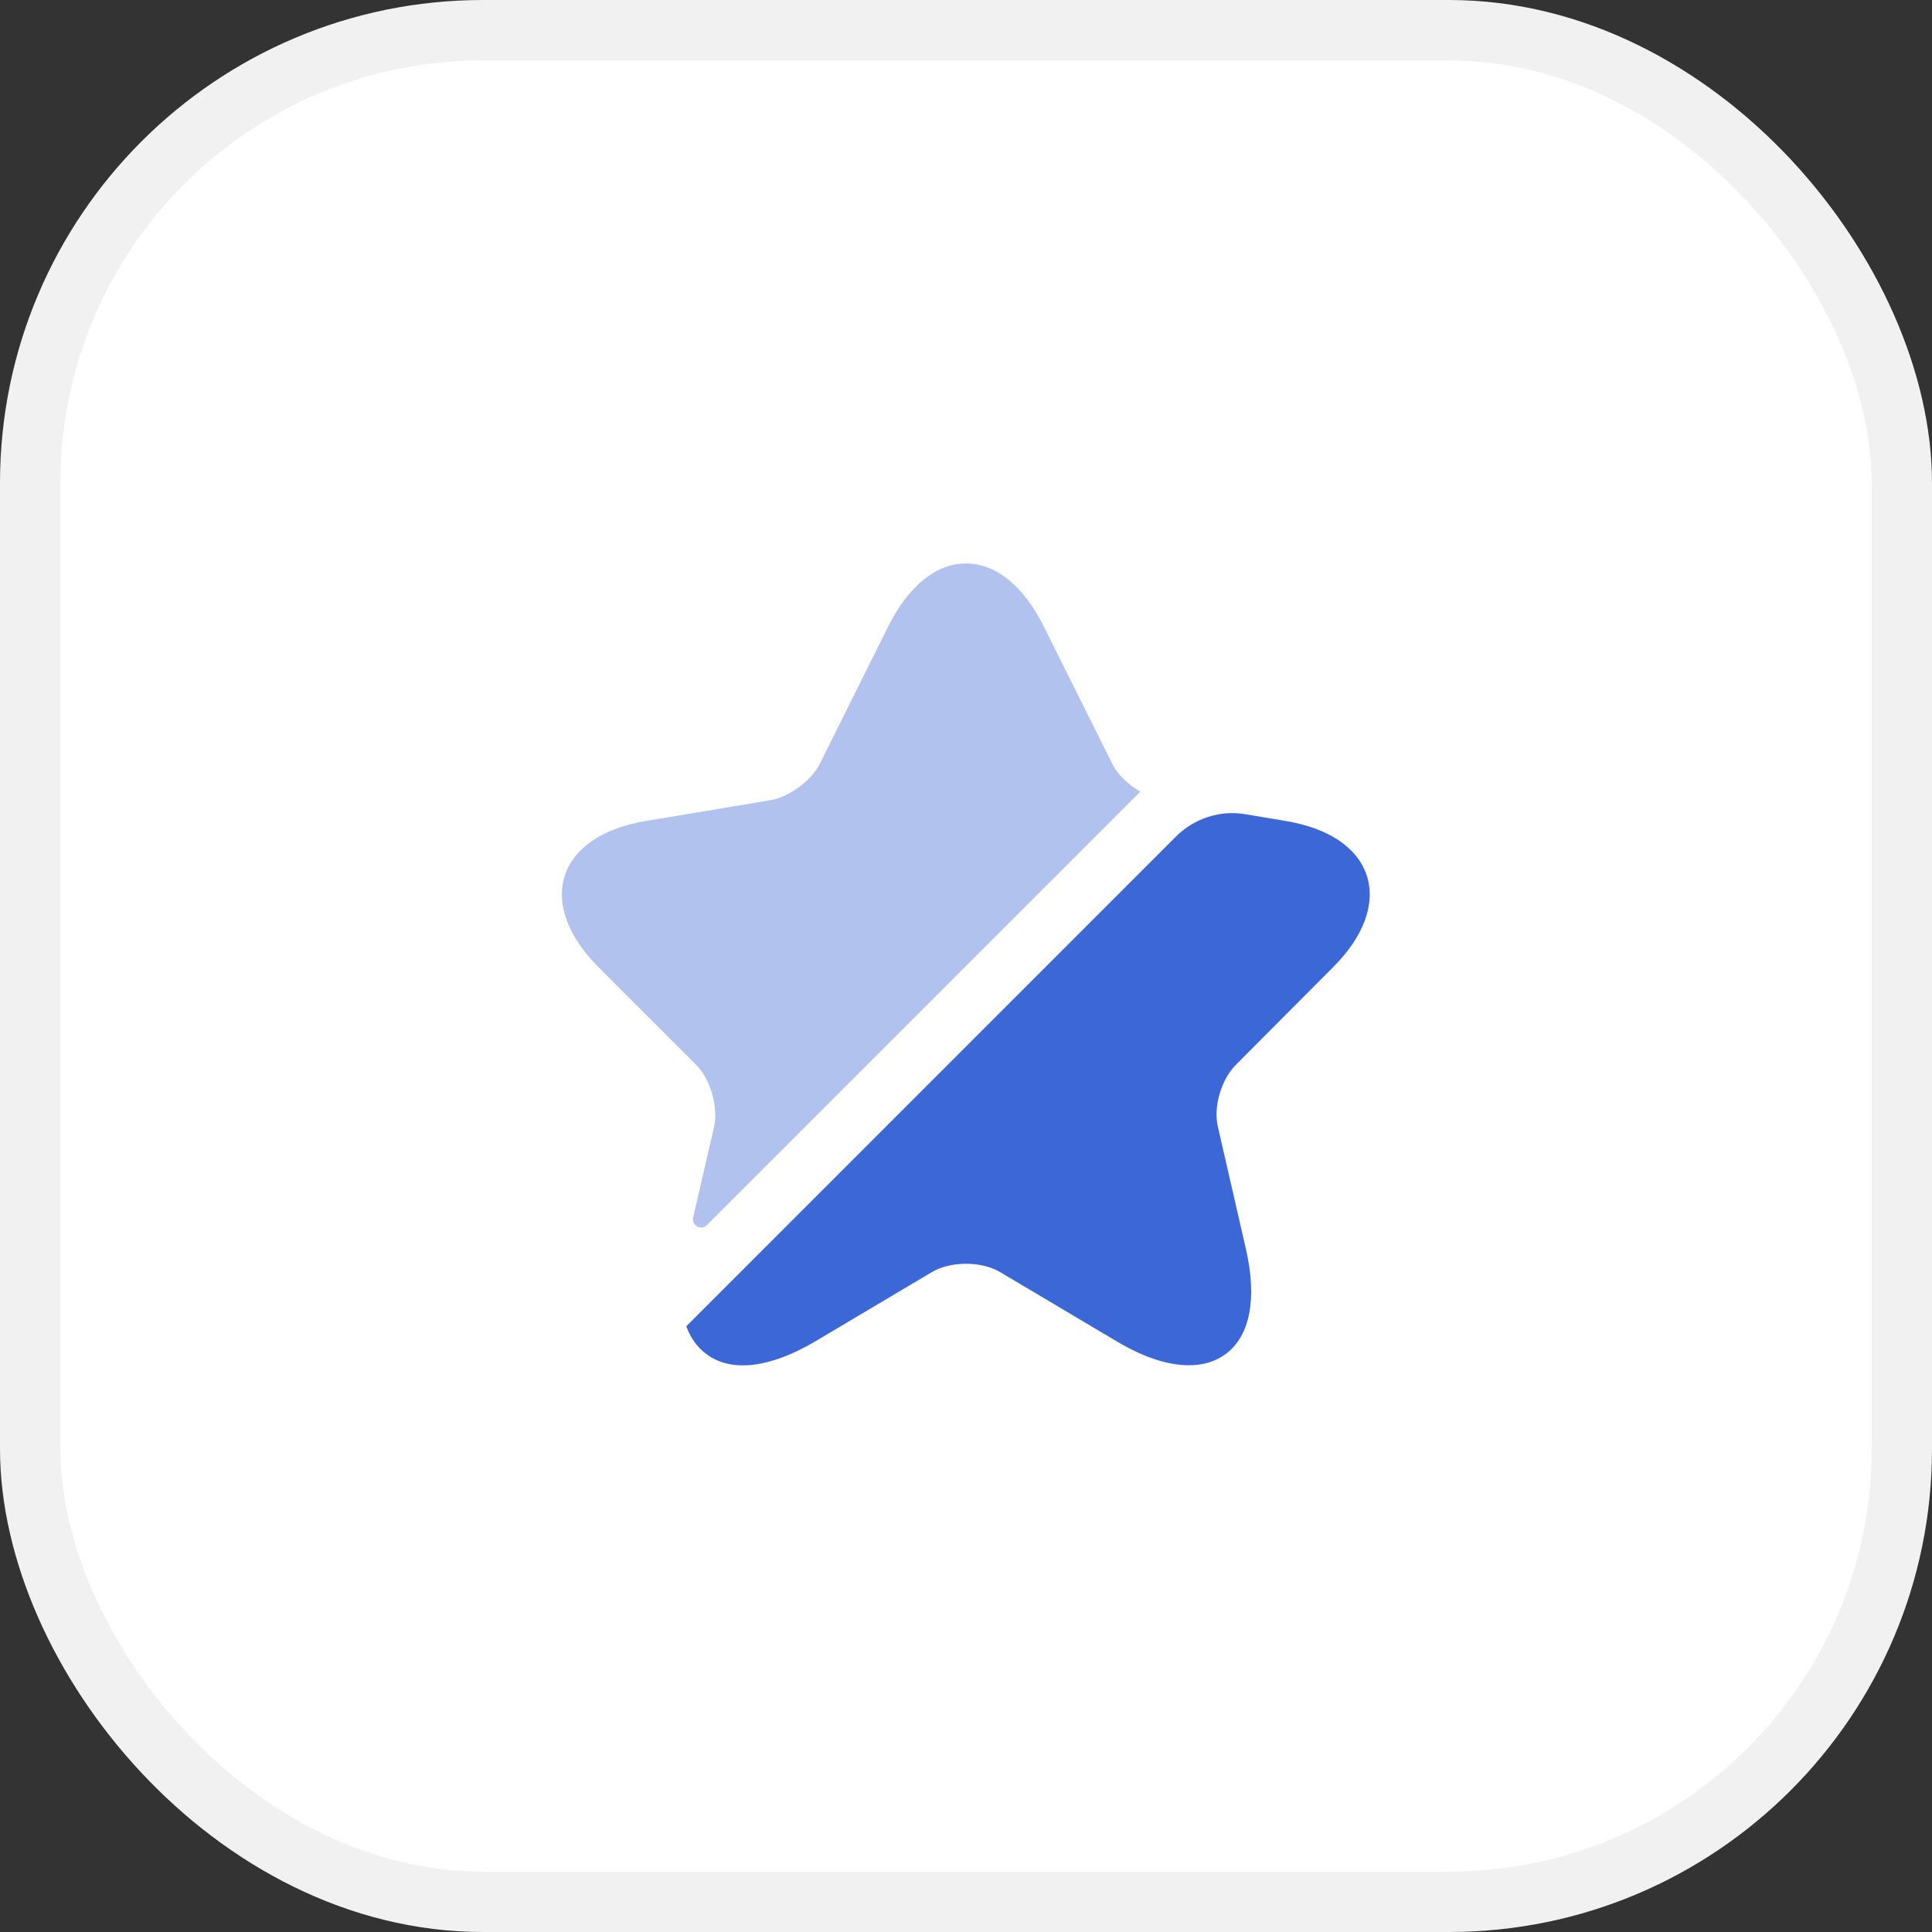
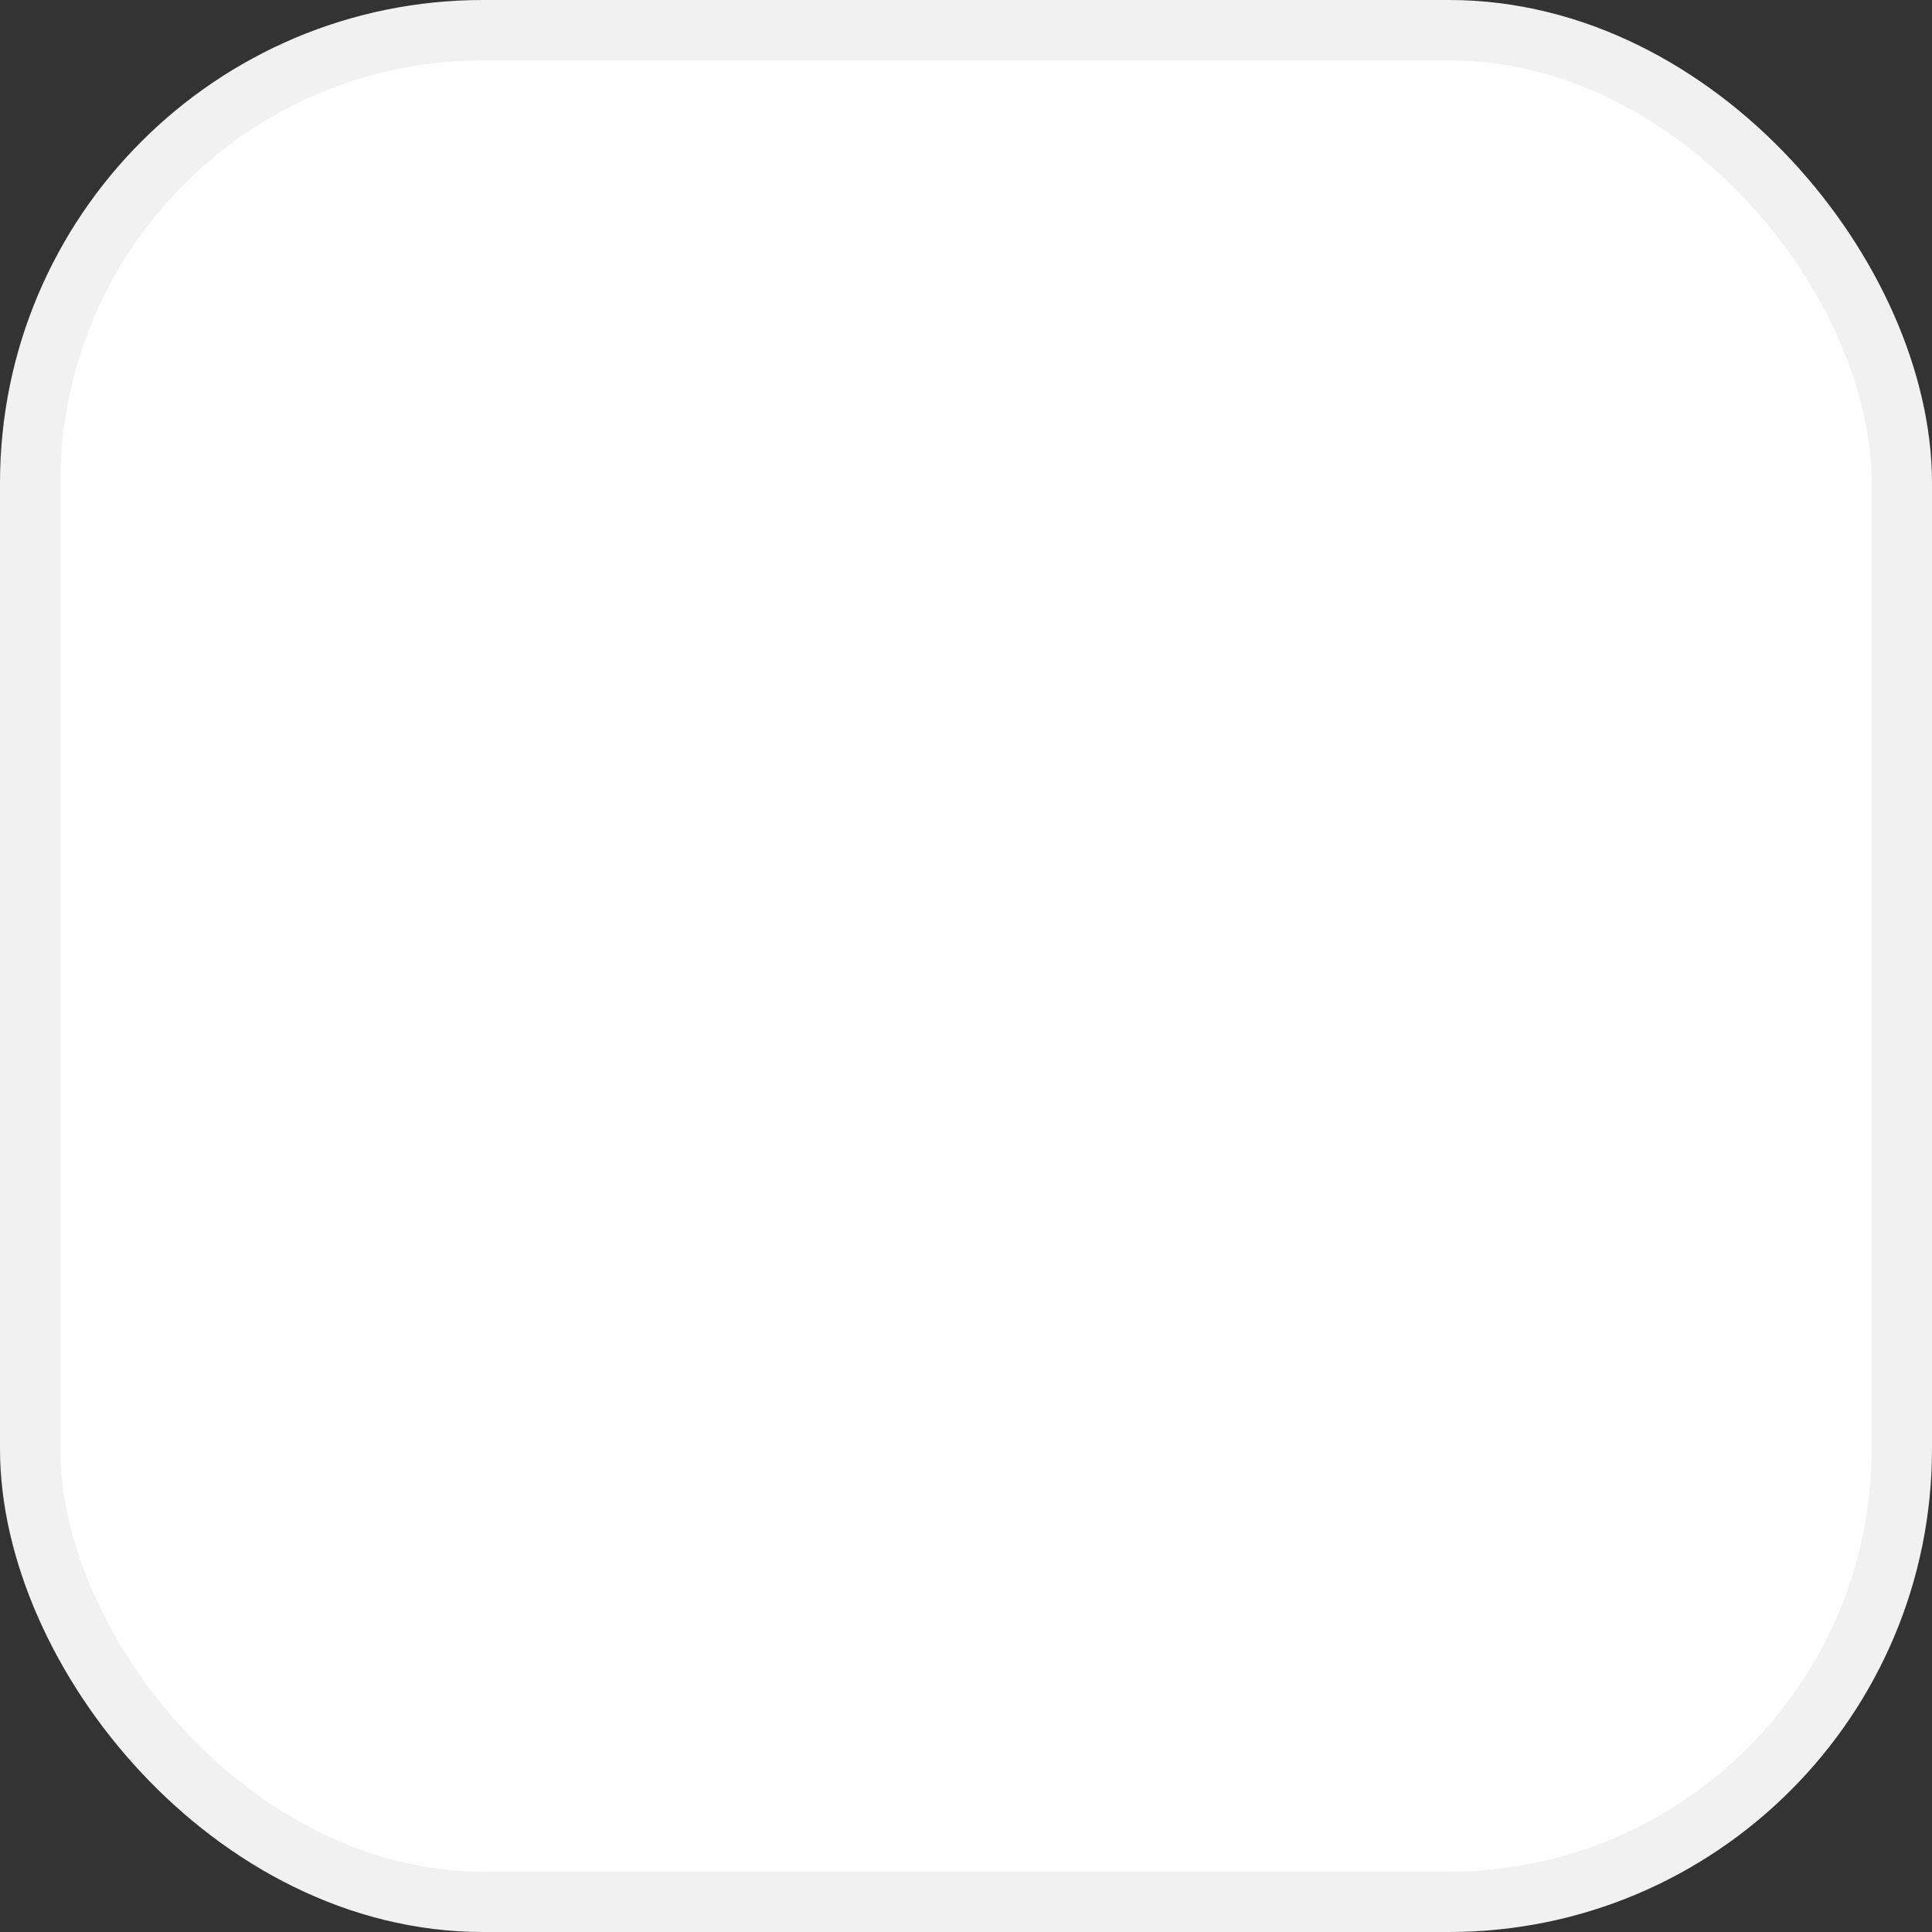
<svg xmlns="http://www.w3.org/2000/svg" width="32" height="32" viewBox="0 0 32 32" fill="none">
  <rect x="0" y="0" width="32" height="32" fill="#333333" stroke="none" />
  <rect x="0.5" y="0.5" width="31" height="31" rx="7.5" fill="white" />
  <rect x="0.5" y="0.5" width="31" height="31" rx="7.5" stroke="#F1F1F1" />
-   <path opacity="0.4" d="M11.827 18.667C11.9 18.34 11.767 17.873 11.534 17.64L9.914 16.02C9.407 15.513 9.207 14.973 9.354 14.507C9.507 14.04 9.98 13.72 10.687 13.6L12.767 13.253C13.067 13.2 13.434 12.933 13.574 12.66L14.72 10.36C15.054 9.7 15.507 9.333 16 9.333C16.494 9.333 16.947 9.7 17.28 10.36L18.427 12.66C18.514 12.833 18.694 13 18.887 13.113L11.707 20.293C11.614 20.387 11.454 20.3 11.48 20.167L11.827 18.667Z" fill="#3C67D6" />
-   <path d="M20.467 17.64C20.227 17.88 20.093 18.34 20.173 18.667L20.633 20.673C20.827 21.507 20.707 22.133 20.293 22.433C20.127 22.553 19.927 22.613 19.693 22.613C19.353 22.613 18.953 22.487 18.513 22.227L16.56 21.067C16.253 20.887 15.747 20.887 15.44 21.067L13.487 22.227C12.747 22.66 12.113 22.733 11.707 22.433C11.553 22.32 11.44 22.167 11.367 21.967L19.473 13.86C19.78 13.553 20.213 13.413 20.633 13.487L21.307 13.6C22.013 13.72 22.487 14.04 22.64 14.507C22.787 14.973 22.587 15.513 22.08 16.02L20.467 17.64Z" fill="#3C67D6" />
</svg>